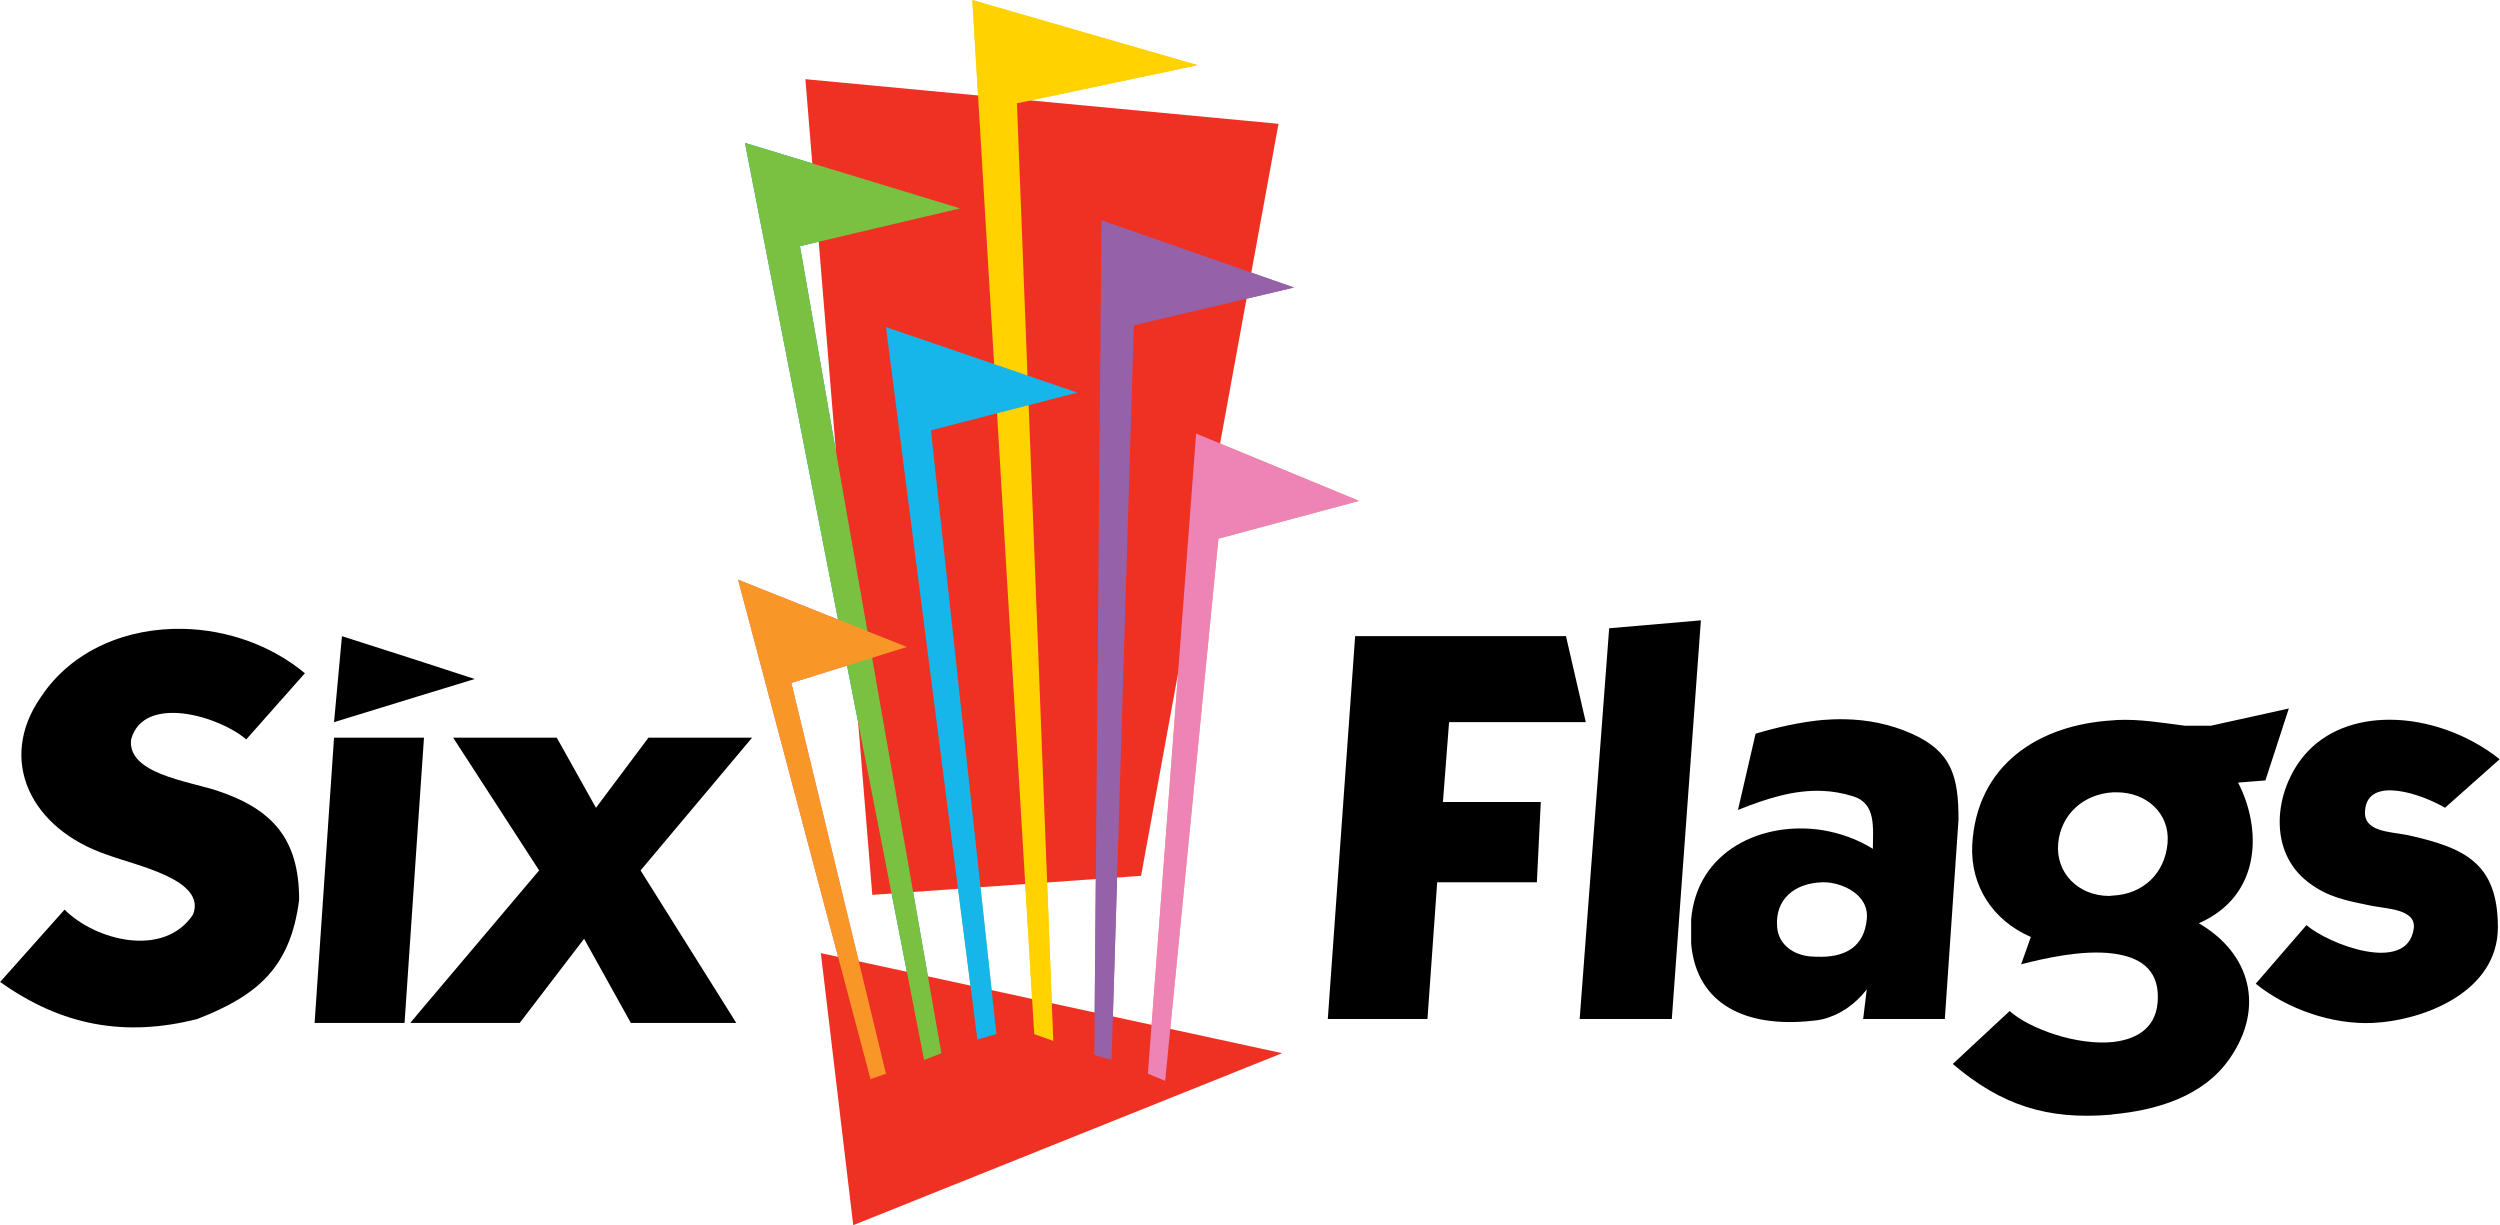
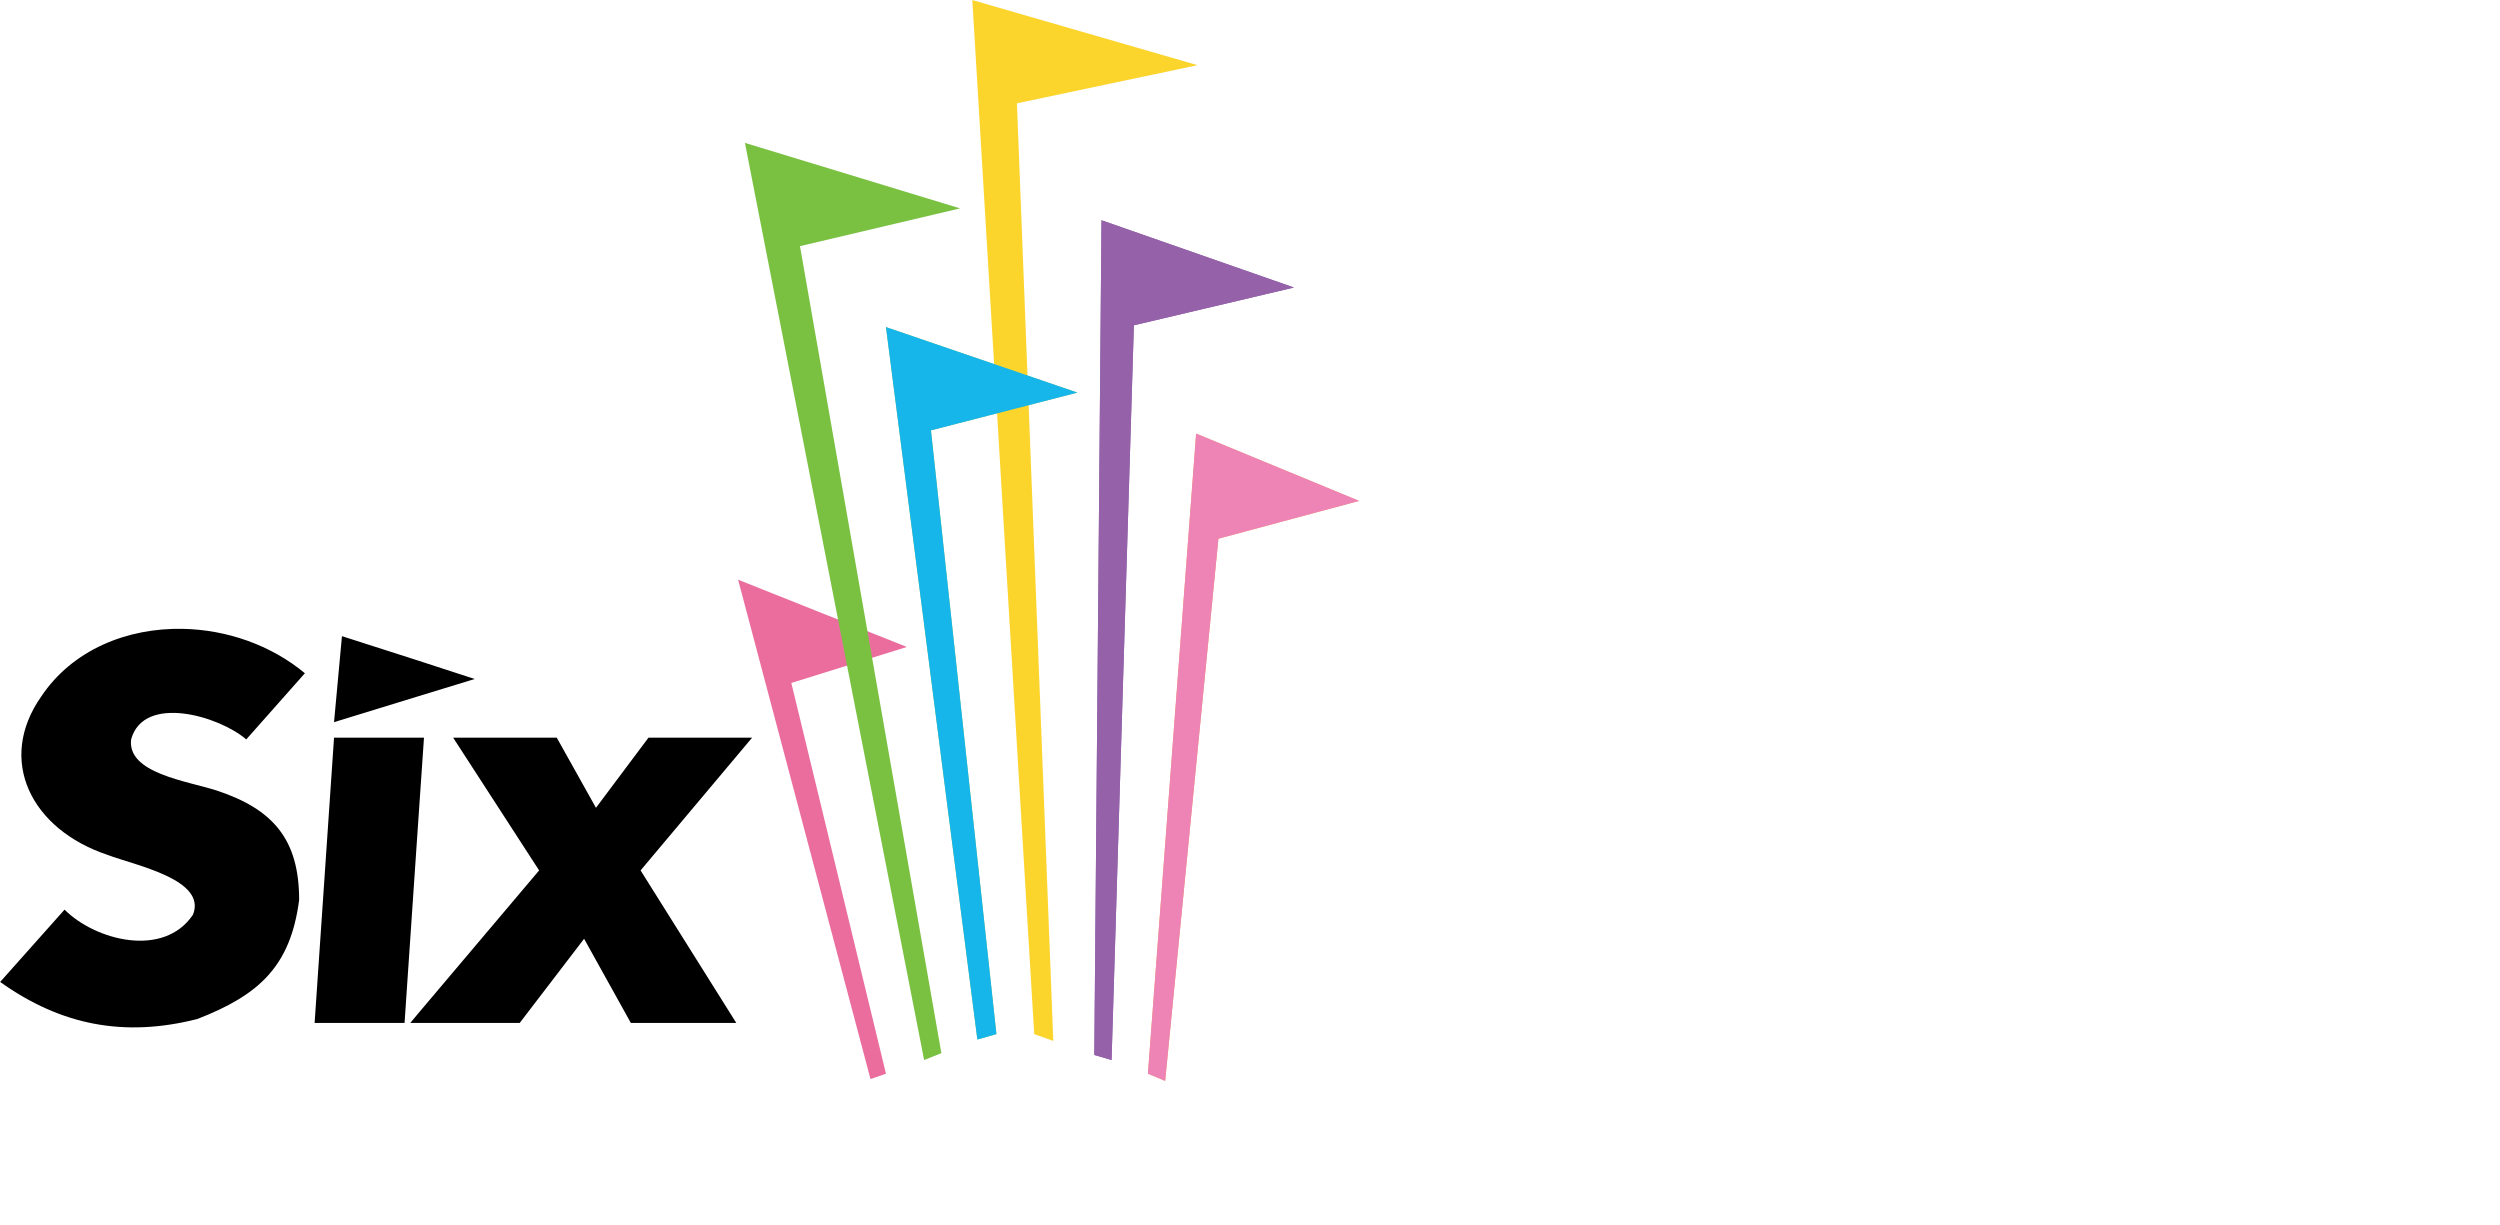
<svg xmlns="http://www.w3.org/2000/svg" xmlns:ns1="http://www.inkscape.org/namespaces/inkscape" xmlns:ns2="http://sodipodi.sourceforge.net/DTD/sodipodi-0.dtd" width="338.667mm" height="165.996mm" viewBox="0 0 338.667 165.996" version="1.1" id="svg2241" ns1:version="1.0.1 (3bc2e813f5, 2020-09-07)" ns2:docname="Six_Flags_(2004).svg">
  <defs id="defs2235" />
  <ns2:namedview id="base" pagecolor="#ffffff" bordercolor="#666666" borderopacity="1.0" ns1:pageopacity="0.0" ns1:pageshadow="2" ns1:zoom="0.53984374" ns1:cx="640.00001" ns1:cy="313.6931" ns1:document-units="mm" ns1:current-layer="layer1" ns1:document-rotation="0" showgrid="false" ns1:window-width="1366" ns1:window-height="706" ns1:window-x="-8" ns1:window-y="-8" ns1:window-maximized="1" />
  <g ns1:label="Layer 1" ns1:groupmode="layer" id="layer1" transform="translate(24.824,-175.75)">
    <g id="g33238" transform="matrix(0.505,0,0,0.505,74.691,209.6)">
-       <path ns1:connector-curvature="0" id="polygon9760" d="M 17.536,-1.001 55.466,215.486 50.835,217.323 2.769,-28.701 60.486,-11.132 Z" style="fill:#00a8ce;stroke-width:2.413" />
      <path ns1:connector-curvature="0" id="polygon9762" d="M 124.187,-49.547 75.738,-39.317 85.485,212.202 80.367,210.368 63.768,-67.017 Z" style="fill:#fbd42c;stroke-width:2.413" />
      <path ns1:connector-curvature="0" id="polygon9764" d="M 150.053,10.098 107.106,20.234 101.121,217.323 96.485,215.969 98.416,-7.951 Z" style="fill:#916bac;stroke-width:2.413" />
      <path ns1:connector-curvature="0" id="polygon9766" d="m 167.52,67.334 -37.737,10.136 -14.284,145.447 -4.631,-1.923 12.935,-171.708 z" style="fill:#f2a955;stroke-width:2.413" />
      <path ns1:connector-curvature="0" id="polygon9768" d="M 15.217,116.172 40.603,220.993 36.454,222.434 0.935,88.474 46.202,106.519 Z" style="fill:#ea6d9e;stroke-width:2.413" />
      <path ns1:connector-curvature="0" id="polygon9770" d="M 52.667,48.416 70.233,210.368 65.117,211.818 40.603,20.716 91.95,38.283 Z" style="fill:#9bc765;stroke-width:2.413" />
-       <path id="polygon9772" transform="translate(-197.02,-67.017)" d="m 216.004,21.23 17.951,218.807 72.1,-5.115 36.867,-201.723 z m 4.148,234.439 8.689,72.971 115.045,-46.137 z" style="fill:#ee3123;fill-opacity:1;stroke-width:2.413" ns1:connector-curvature="0" />
      <path ns1:connector-curvature="0" id="polygon9776" d="M 17.536,-1.001 55.466,215.486 50.835,217.323 2.769,-28.701 60.486,-11.132 Z" style="fill:#7ac142;fill-opacity:1;stroke-width:2.413" />
-       <path ns1:connector-curvature="0" id="polygon9778" d="M 124.187,-49.547 75.738,-39.317 85.485,212.202 80.367,210.368 63.768,-67.017 Z" style="fill:#ffd200;fill-opacity:1;stroke-width:2.413" />
      <path ns1:connector-curvature="0" id="polygon9780" d="M 150.053,10.098 107.106,20.234 101.121,217.323 96.485,215.969 98.416,-7.951 Z" style="fill:#9561a8;fill-opacity:1;stroke-width:2.413" />
      <path ns1:connector-curvature="0" id="polygon9782" d="m 167.52,67.334 -37.737,10.136 -14.284,145.447 -4.631,-1.923 12.935,-171.708 z" style="fill:#ed84b5;fill-opacity:1;stroke-width:2.413" />
-       <path ns1:connector-curvature="0" id="polygon9784" d="M 15.217,116.172 40.603,220.993 36.454,222.434 0.935,88.474 46.202,106.519 Z" style="fill:#f89728;fill-opacity:1;stroke-width:2.413" />
      <path ns1:connector-curvature="0" id="polygon9786" d="M 52.667,48.416 70.233,210.368 65.117,211.818 40.603,20.716 91.95,38.283 Z" style="fill:#16b5ea;fill-opacity:1;stroke-width:2.413" />
      <path id="path9920" transform="translate(-197.02,-67.017)" d="m 49.037,168.676 c -14.991,-0.309 -29.674,5.633 -38.035,18.178 -11.97,17.086 -2.703,35.616 17.854,42.473 7.336,2.797 26.64,6.564 22.875,16.021 -7.819,11.678 -26.154,6.948 -34.453,-1.352 L 0,263.396 c 16.505,11.774 33.492,14.867 52.893,9.941 16.41,-6.374 24.996,-13.997 27.312,-31.947 0,-16.215 -6.948,-24.325 -22.102,-29.34 -8.104,-2.606 -24.032,-4.633 -22.973,-13.709 3.376,-12.255 23.647,-6.275 30.885,0 L 81.748,180.582 C 72.543,172.939 60.697,168.916 49.037,168.676 Z m 42.652,1.959 -2.123,23.074 22.297,-6.855 15.441,-4.723 -15.441,-5.025 z m -2.123,27.225 -5.211,76.535 h 24.127 l 3.381,-49.807 1.832,-26.729 h -1.832 z m 31.947,0 23.068,35.615 -32.719,38.701 -1.836,2.219 h 1.836 27.506 l 17.277,-22.58 12.547,22.58 h 28.281 l -25.674,-40.92 29.918,-35.615 h -27.795 l -14.092,18.818 -10.521,-18.818 z" style="stroke-width:2.413" ns1:connector-curvature="0" />
-       <path id="polygon9792" transform="translate(-197.02,-67.017)" d="m 456.227,166.395 -24.605,2.123 -7.916,104.82 h 24.715 z m -92.746,4.242 -7.338,102.701 h 26.734 l 2.609,-36.684 h 26.738 l 1.057,-21.521 H 387.029 l 1.645,-21.428 h 36.674 l -5.309,-23.068 z m 250.459,19.404 -20.947,4.633 h -6.855 c -6.079,-0.775 -12.16,-1.834 -18.338,-1.547 -0.291,0 -0.67,0.093 -1.055,0.094 -10e-4,2e-5 -0.004,0 -0.006,0 -19.782,1.16 -36.569,11.783 -37.734,33.498 -0.485,10.906 5.5,20.166 15.732,24.611 l -2.604,7.332 c 5.983,-1.545 16.409,-3.962 24.611,-2.893 6.856,0.866 12.16,3.957 12.061,11.771 0,7.817 -5.204,11.198 -12.061,11.971 -9.46,0.968 -22.099,-3.377 -27.705,-8.303 l -15.246,14.188 c 13.029,11.104 25.387,15.062 42.473,13.609 l 0.479,-0.098 c 11.391,-1.057 24.32,-4.631 31.463,-15.15 9.269,-13.514 5.501,-27.991 -8.395,-36.1 17.076,-7.529 16.79,-25.67 10.516,-37.736 l 7.328,-0.578 z m -119.111,2.885 0.002,0.002 c -2.022,-0.041 -4.048,0.031 -6.074,0.199 -8.8e-4,8e-5 -0.002,-7e-5 -0.004,0 -5.982,0.579 -11.972,1.93 -17.85,3.67 l -4.73,20.461 c 7.722,-3.084 14.955,-5.406 22.58,-5.117 h 0.004 c 2.7,0.099 5.499,0.58 8.299,1.453 6.279,1.928 5.305,8.495 5.305,14.094 -4.149,-2.605 -8.879,-4.251 -13.604,-5.023 0,0 0,-0.002 0,-0.002 -0.003,-4e-4 -0.005,4e-4 -0.008,0 -16.208,-2.504 -33.577,5.601 -35.131,23.941 v 0.191 6.373 c 1.455,16.311 14.769,22.578 32.43,20.652 0.965,-0.094 1.837,-0.188 2.701,-0.381 v -0.008 c 4.728,-1.156 8.686,-3.863 11.971,-8.014 l -0.965,7.918 h 21.908 l 3.67,-53.475 c 0,-11.482 -1.739,-18.238 -12.551,-23.064 -5.859,-2.603 -11.886,-3.747 -17.953,-3.871 z m 146.115,0.129 c -8.944,-0.001 -17.287,2.976 -22.852,9.537 -8.109,9.653 -9.847,25.772 1.057,34.066 5.309,4.057 10.231,4.924 16.793,6.275 4.247,0.871 12.352,0.872 11.488,6.277 -1.839,12.161 -22.876,4.053 -28.762,-1.059 l -13.609,15.725 c 8.492,6.854 20.564,11.005 31.373,10.52 13.898,-0.678 33.584,-8.397 33.584,-25.676 0,-17.274 -8.98,-21.332 -24.131,-24.703 -4.725,-0.968 -12.16,-0.775 -11.484,-6.76 0.869,-9.364 15.635,-4.058 21.43,-0.58 l 14.666,-13.029 c -8.508,-6.765 -19.416,-10.592 -29.553,-10.594 z m -74.199,19.473 h 1.062 c 8.007,0 14.279,5.694 13.605,13.609 -0.673,8.007 -6.465,13.71 -14.668,14.092 -0.29,0 -0.676,0.098 -0.963,0.098 -8.302,0 -14.482,-6.182 -13.705,-14.189 0.767,-7.72 6.752,-13.124 14.668,-13.609 z m -77.996,24.129 h 0.479 c 4.638,0 12.26,3.192 11.492,9.947 -0.676,7.235 -5.597,9.945 -11.971,10.039 v 0.002 c -1.057,0 -2.121,3.5e-4 -3.178,-0.094 -4.443,-0.391 -8.499,-3.096 -8.885,-7.818 -0.673,-7.626 4.827,-11.869 12.062,-12.066 z" style="stroke-width:2.413" ns1:connector-curvature="0" />
    </g>
  </g>
</svg>